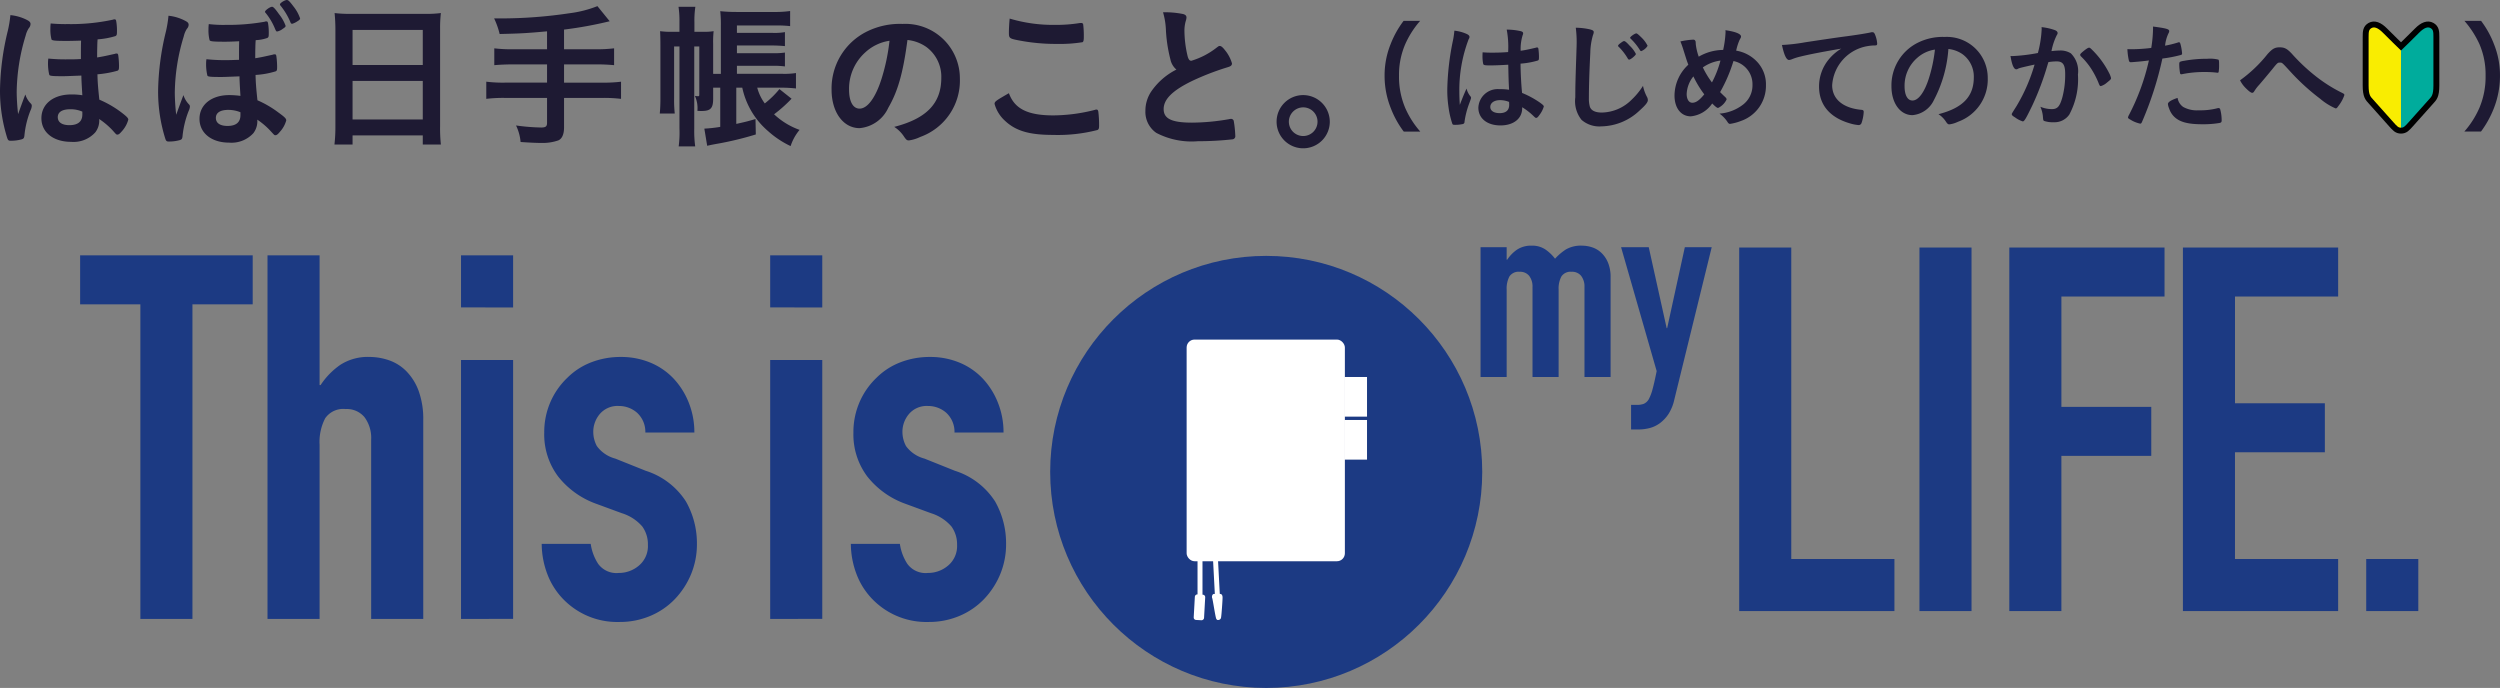
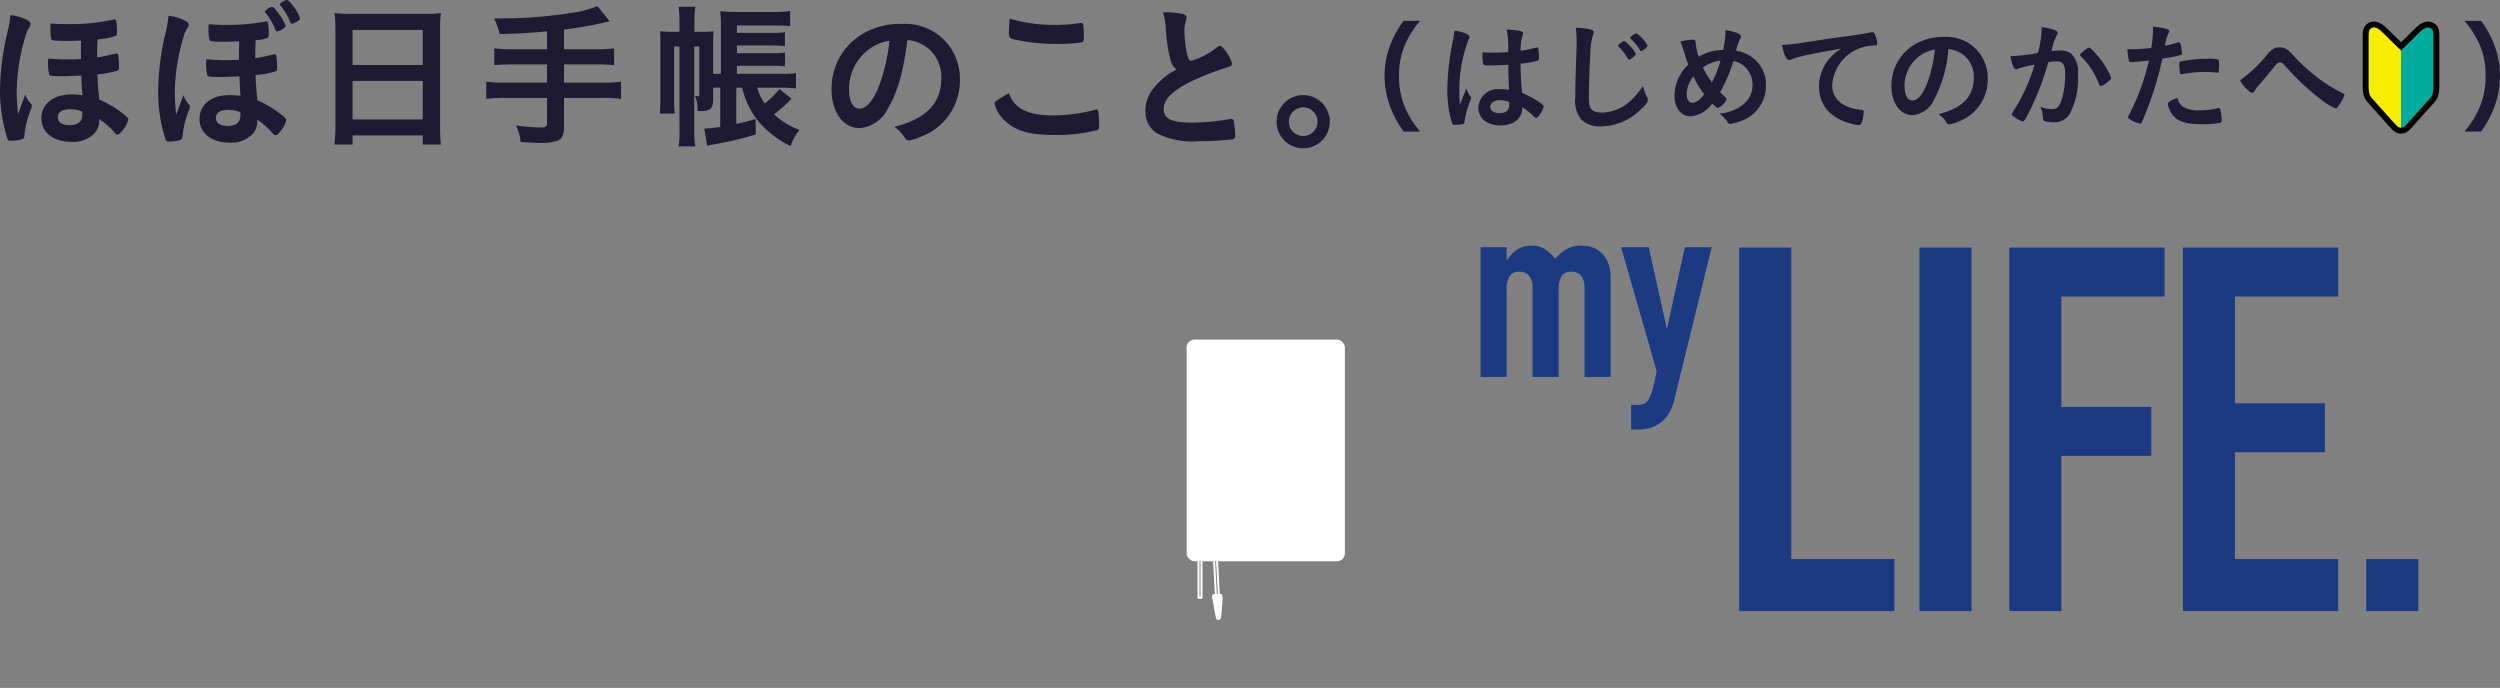
<svg xmlns="http://www.w3.org/2000/svg" width="265.093" height="72.947" viewBox="0 0 265.093 72.947">
  <rect x="0" y="0" width="265.093" height="72.947" fill="#808080" stroke="none" />
  <defs>
    <style>.fa2344c1-2570-4b9d-b043-3e2ea0b49717{fill:#1c3a83}.fb9adc95-d49a-4541-a4bf-671848279255{fill:#fff}.af600c4c-8d65-4106-b646-4ff5afd641d2{fill:#1e1a33}</style>
  </defs>
  <g id="e7a6c195-5b66-412f-9b76-c25bda5fe470" data-name="レイヤー 2">
    <g id="a12926c3-bc33-4b68-9adf-5b6c1b1b45f1" data-name="SP-Contents">
      <path class="fa2344c1-2570-4b9d-b043-3e2ea0b49717" d="M184.42 64.797v-38.55h5.522v33.027h10.938v5.523zM203.533 64.797v-38.55h5.522v38.55zM213.062 64.797v-38.55h16.459v5.197h-10.936V43.14h9.529v5.198h-9.53v16.46zM231.47 64.797v-38.55h16.46v5.197h-10.937V42.76h9.529v5.198h-9.53v11.316h10.938v5.523zM250.907 64.797v-5.523h5.523v5.523zM156.993 39.975V26.213h2.77v1.33h.053a3.932 3.932 0 011.045-1.072 2.696 2.696 0 011.561-.421 2.47 2.47 0 011.493.434 4.465 4.465 0 01.977.95 5.805 5.805 0 011.14-.977 3.163 3.163 0 011.738-.407 3.425 3.425 0 011.059.176 2.587 2.587 0 01.976.584 3.032 3.032 0 01.706 1.045 3.993 3.993 0 01.272 1.561v10.56h-2.769v-9.529a1.842 1.842 0 00-.353-1.194 1.22 1.22 0 00-1.004-.434 1.167 1.167 0 00-1.086.488 2.73 2.73 0 00-.299 1.412v9.257h-2.769v-9.529a1.847 1.847 0 00-.352-1.194 1.221 1.221 0 00-1.005-.434 1.167 1.167 0 00-1.086.488 2.73 2.73 0 00-.298 1.412v9.257zM171.895 26.213h2.933l1.9 8.578h.054l1.873-8.578h2.85l-3.963 16.151a4.73 4.73 0 01-.61 1.52 3.815 3.815 0 01-.91.978 3.185 3.185 0 01-1.1.529 4.876 4.876 0 01-1.207.15h-.76v-2.607h.624a2.08 2.08 0 00.706-.108 1.146 1.146 0 00.543-.489 4.758 4.758 0 00.406-1.072q.19-.692.435-1.914z" />
-       <circle class="fa2344c1-2570-4b9d-b043-3e2ea0b49717" cx="134.265" cy="50.04" r="22.907" />
      <rect class="fb9adc95-d49a-4541-a4bf-671848279255" x="125.827" y="36.007" width="16.78" height="23.506" rx=".841" />
-       <path class="fb9adc95-d49a-4541-a4bf-671848279255" d="M142.538 39.975h2.417v4.204h-2.417zM142.538 44.533h2.417v4.204h-2.417zM127.089 59.389h.315v3.994h-.315z" />
      <path class="fb9adc95-d49a-4541-a4bf-671848279255" d="M127.509 63.488h-.526v-4.204h.526zm-.316-.21h.106v-3.784h-.106z" />
-       <path class="fb9adc95-d49a-4541-a4bf-671848279255" transform="rotate(-3.012 128.995 61.385)" d="M128.839 59.389h.315v3.994h-.315z" />
      <path class="fb9adc95-d49a-4541-a4bf-671848279255" d="M128.845 63.499l-.221-4.199.525-.027.22 4.198zm0-4l.198 3.78.106-.007-.199-3.778z" />
      <path class="fb9adc95-d49a-4541-a4bf-671848279255" d="M128.74 62.977c-.203 0-.266.298-.203.44s.345 2.071.44 2.213.14.11.22.11a.298.298 0 00.282-.267c.047-.22.173-1.962.157-2.166s-.094-.33-.267-.33z" />
-       <rect class="fb9adc95-d49a-4541-a4bf-671848279255" x="125.829" y="63.848" width="2.715" height="1.099" rx=".252" transform="rotate(-86.833 127.187 64.398)" />
-       <path class="fa2344c1-2570-4b9d-b043-3e2ea0b49717" d="M81.668 32.599v-5.523h5.523V32.6zm0 33.028V38.176h5.523v27.45zM101.213 45.864a2.75 2.75 0 00-.892-2.111 2.913 2.913 0 00-1.923-.704 2.468 2.468 0 00-2.003.839 2.906 2.906 0 00-.704 1.922 3.197 3.197 0 00.379 1.489 3.524 3.524 0 001.95 1.326l3.248 1.3a7.882 7.882 0 014.25 3.249 8.979 8.979 0 011.164 4.494 8.283 8.283 0 01-.622 3.222 8.575 8.575 0 01-1.706 2.626 7.786 7.786 0 01-2.598 1.786 8.298 8.298 0 01-3.303.65 7.96 7.96 0 01-5.631-2.112 7.726 7.726 0 01-1.841-2.572 9.183 9.183 0 01-.759-3.6h5.198a5.264 5.264 0 00.785 2.112 2.396 2.396 0 002.193.974 3.263 3.263 0 002.138-.785 2.689 2.689 0 00.949-2.193 3.21 3.21 0 00-.596-1.949 4.695 4.695 0 00-2.166-1.408l-2.653-.975a9.033 9.033 0 01-4.088-2.897 7.413 7.413 0 01-1.488-4.683 7.961 7.961 0 01.65-3.221 7.828 7.828 0 011.786-2.572 7.284 7.284 0 012.544-1.652 8.59 8.59 0 013.14-.568 8.051 8.051 0 013.114.595 7.138 7.138 0 012.464 1.679 8.04 8.04 0 011.624 2.572 8.464 8.464 0 01.595 3.167zM14.884 65.627V32.274H8.496v-5.198h18.3v5.198h-6.39v33.353zM28.366 65.627v-38.55h5.522v13.752h.109a7.847 7.847 0 012.084-2.139 5.367 5.367 0 013.113-.84 6.33 6.33 0 012.057.353 4.768 4.768 0 011.841 1.164 5.868 5.868 0 011.3 2.084 8.736 8.736 0 01.488 3.114v21.062h-5.523V46.622a3.678 3.678 0 00-.704-2.382 2.435 2.435 0 00-2.003-.866 2.328 2.328 0 00-2.166.974 5.443 5.443 0 00-.596 2.816v18.463zM48.885 32.599v-5.523h5.524V32.6zm0 33.028V38.176h5.524v27.45zM68.431 45.864a2.748 2.748 0 00-.893-2.111 2.91 2.91 0 00-1.922-.704 2.47 2.47 0 00-2.004.839 2.91 2.91 0 00-.703 1.922 3.197 3.197 0 00.379 1.489 3.52 3.52 0 001.949 1.326l3.248 1.3a7.888 7.888 0 014.25 3.249 8.979 8.979 0 011.165 4.493 8.283 8.283 0 01-.623 3.222 8.573 8.573 0 01-1.705 2.626 7.78 7.78 0 01-2.6 1.787 8.295 8.295 0 01-3.303.65 7.962 7.962 0 01-5.63-2.112 7.74 7.74 0 01-1.841-2.572 9.167 9.167 0 01-.758-3.6h5.197a5.264 5.264 0 00.785 2.112 2.398 2.398 0 002.194.974 3.264 3.264 0 002.138-.785 2.691 2.691 0 00.948-2.193 3.21 3.21 0 00-.596-1.949 4.695 4.695 0 00-2.166-1.408l-2.652-.975a9.033 9.033 0 01-4.088-2.897 7.413 7.413 0 01-1.49-4.683 7.976 7.976 0 01.65-3.221 7.858 7.858 0 011.787-2.572 7.297 7.297 0 012.545-1.652 8.585 8.585 0 013.14-.568 8.051 8.051 0 013.114.595 7.135 7.135 0 012.463 1.679 8.044 8.044 0 011.625 2.572 8.463 8.463 0 01.594 3.167z" />
      <path class="af600c4c-8d65-4106-b646-4ff5afd641d2" d="M3.305 11.018a.401.401 0 01.067.2 1.266 1.266 0 01-.134.483 9.694 9.694 0 00-.651 2.688c-.033.25-.083.317-.283.384a4.178 4.178 0 01-1.186.15c-.2 0-.266-.05-.35-.284A16.732 16.732 0 010 9.565a27.93 27.93 0 01.835-6.327 12.4 12.4 0 00.267-1.635 4.914 4.914 0 011.703.484c.333.167.433.283.433.467a.688.688 0 01-.183.434 2.541 2.541 0 00-.334.785 21.163 21.163 0 00-.951 5.992 22.208 22.208 0 00.15 2.337c.233-.65.483-1.352.768-2.086a2.344 2.344 0 00.617 1.002zm3.289-2.939c-1.069 0-1.32-.033-1.37-.15a5.089 5.089 0 01-.133-1.235 2.936 2.936 0 01.034-.484 18.465 18.465 0 002.07.084c.484 0 .801 0 1.385-.034 0-1.285 0-1.419.017-1.953-.551.017-1.135.033-1.486.033-1.252 0-1.602-.033-1.652-.167a4.198 4.198 0 01-.117-1.135 4.037 4.037 0 01.033-.55 17.331 17.331 0 001.836.066 21.05 21.05 0 004.758-.467.364.364 0 01.167-.034c.117 0 .15.034.183.167a5.76 5.76 0 01.084 1.069c0 .384-.017.45-.15.534a8.453 8.453 0 01-1.903.35c-.017.184-.017.184-.033.568 0 .267-.017.333-.017 1.352.701-.117.918-.167 1.886-.384a.366.366 0 01.167-.034c.117 0 .15.034.183.167a8.576 8.576 0 01.084 1.119c0 .384-.017.45-.15.534a11.034 11.034 0 01-2.137.384c.017.768.05 1.269.2 2.688a10.972 10.972 0 012.27 1.302c.617.467.801.65.801.818a2.991 2.991 0 01-.684 1.235c-.217.25-.333.35-.467.35-.117 0-.117 0-.484-.417a8.001 8.001 0 00-1.452-1.235 2.035 2.035 0 01-.417 1.419 3.105 3.105 0 01-2.555 1.002c-1.886 0-3.154-1.002-3.154-2.505s1.268-2.52 3.154-2.52a6.95 6.95 0 011.186.083c-.085-1.385-.101-1.736-.101-2.086-1.653.066-1.653.066-2.036.066zm.851 3.506c-.851 0-1.319.3-1.319.835 0 .55.451.851 1.235.851.902 0 1.37-.384 1.37-1.135v-.3a3.1 3.1 0 00-1.286-.251zM20.07 11.1a.312.312 0 01.067.2 1.218 1.218 0 01-.134.468 9.92 9.92 0 00-.651 2.705c-.034.25-.083.317-.284.383a4.175 4.175 0 01-1.185.15c-.2 0-.267-.05-.35-.283a16.732 16.732 0 01-.768-5.075 27.864 27.864 0 01.834-6.327 12.879 12.879 0 00.267-1.652 4.9 4.9 0 011.703.5c.333.167.434.267.434.468a.654.654 0 01-.184.417 2.488 2.488 0 00-.334.801 21.051 21.051 0 00-.95 5.977 21.958 21.958 0 00.15 2.337c.233-.651.483-1.336.767-2.087a2.503 2.503 0 00.617 1.019zm3.288-2.937c-1.068 0-1.319-.034-1.369-.15a5.14 5.14 0 01-.134-1.252 3.052 3.052 0 01.035-.484 18.016 18.016 0 002.069.1c.484 0 .802-.017 1.386-.034 0-1.302 0-1.419.016-1.97-.634.034-1.151.05-1.485.05-1.252 0-1.603-.033-1.653-.166a4.245 4.245 0 01-.117-1.136 4.12 4.12 0 01.034-.567 13.072 13.072 0 001.836.084 21.967 21.967 0 004.09-.334.366.366 0 01.167-.034c.117 0 .15.034.184.167a5.676 5.676 0 01.083 1.069c0 .384-.017.434-.15.517a4.17 4.17 0 01-1.235.234c-.017.183-.017.183-.033.567 0 .267-.017.334-.017 1.352.701-.116.918-.167 1.886-.384a.365.365 0 01.167-.033c.117 0 .15.033.183.167a8.575 8.575 0 01.084 1.118c0 .384-.016.451-.15.518a8.85 8.85 0 01-2.136.384c.016.768.05 1.285.2 2.687a10.8 10.8 0 012.253 1.32c.65.467.801.633.801.817a2.97 2.97 0 01-.684 1.219c-.2.25-.334.35-.467.35-.1 0-.1 0-.485-.417a7.844 7.844 0 00-1.435-1.235 2.081 2.081 0 01-.417 1.435 3.141 3.141 0 01-2.571 1.002c-1.87 0-3.14-1.018-3.14-2.52s1.27-2.521 3.156-2.521a9.216 9.216 0 011.186.083c-.084-1.369-.1-1.736-.1-2.07-1.654.067-1.654.067-2.038.067zm.852 3.489c-.852 0-1.32.3-1.32.851s.452.851 1.236.851c.901 0 1.37-.384 1.37-1.151v-.3a3.392 3.392 0 00-1.286-.251zm4.89-8.748a6.488 6.488 0 00-.934-1.535c-.05-.05-.067-.084-.067-.117 0-.15.534-.534.752-.534.132 0 .334.217.734.784a4.35 4.35 0 01.701 1.236c0 .1-.067.166-.3.317a1.476 1.476 0 01-.585.284c-.117 0-.133-.034-.3-.434zm2.02-2.22a4.155 4.155 0 01.702 1.27c0 .1-.083.183-.334.333a1.868 1.868 0 01-.5.234c-.1 0-.15-.034-.2-.184A7.08 7.08 0 0029.735.584a.177.177 0 01-.05-.117c0-.15.517-.467.734-.467.15 0 .301.15.701.684zM35.565 3.105c0-.618-.034-1.185-.084-1.72a13.163 13.163 0 001.787.084h7.762a11.95 11.95 0 001.719-.084 14.128 14.128 0 00-.083 1.653v10.333a16.759 16.759 0 00.083 1.953H44.83v-.968h-7.445v.968h-1.92a16.761 16.761 0 00.1-1.953zm1.82 3.79h7.445V3.171h-7.445zm0 5.775h7.445V8.58h-7.445zM58.006 3.322c-2.154.2-2.888.234-5.025.284a8.31 8.31 0 00-.585-1.653h.718a49.072 49.072 0 007.279-.55A12.03 12.03 0 0063.348.65l1.301 1.603a41.631 41.631 0 01-4.84.884v2.087h3.322a15.231 15.231 0 001.986-.1V6.91a20.695 20.695 0 00-1.97-.083H59.81v1.936h4.09a14.465 14.465 0 001.953-.1v1.82a15.16 15.16 0 00-1.953-.1h-4.09v3.138c0 .718-.217 1.202-.619 1.37a5.105 5.105 0 01-1.819.266c-.484 0-1.219-.033-2.17-.1a4.979 4.979 0 00-.484-1.753 21.517 21.517 0 002.67.217c.468 0 .619-.116.619-.484v-2.655h-4.49a15.16 15.16 0 00-1.953.1v-1.82a14.444 14.444 0 001.953.1h4.49V6.827h-3.589c-.701 0-1.453.034-2.004.084V5.125a15.23 15.23 0 001.986.1h3.607zM78.074 9.298v3.84c.835-.184 1.136-.25 2.037-.518l.033 1.636a34.11 34.11 0 01-4.357 1.035c-.166.033-.2.033-.8.167l-.301-1.82a14.113 14.113 0 001.686-.184V9.298h-.75v1.152c0 1.035-.269 1.319-1.236 1.319-.134 0-.218 0-.435-.017a3.145 3.145 0 00-.266-1.586 1.58 1.58 0 00.35.034c.1 0 .116-.034.116-.184V4.924h-.534v8.714a12.33 12.33 0 00.1 1.887h-1.752a11.239 11.239 0 00.083-1.903V4.924h-.567v5.492a13.769 13.769 0 00.067 1.62h-1.586a16.63 16.63 0 00.066-1.72V4.774a29.5 29.5 0 00-.033-1.469 8.562 8.562 0 001.302.067h.75V2.354a10.123 10.123 0 00-.1-1.636h1.787a9.87 9.87 0 00-.1 1.619v1.035h.9a6.263 6.263 0 001.137-.067 10.573 10.573 0 00-.05 1.37v3.154h.817V2.771a12.695 12.695 0 00-.066-1.586 16.29 16.29 0 001.736.084h3.872a11.762 11.762 0 001.803-.1V2.77a11.526 11.526 0 00-1.552-.067h-4.09v.785h3.806a6.14 6.14 0 001.285-.084v1.486a15.031 15.031 0 00-1.302-.067h-3.788v.818h3.789a8.142 8.142 0 001.301-.067v1.47a8.742 8.742 0 00-1.285-.067h-3.805v.851h4.84a7.927 7.927 0 001.42-.083v1.636a13.727 13.727 0 00-1.487-.084h-2.62a4.976 4.976 0 00.8 1.67 9.624 9.624 0 001.553-1.52l1.286 1.019a14.685 14.685 0 01-1.853 1.652 7.71 7.71 0 002.704 1.653 5.152 5.152 0 00-.95 1.72 9.87 9.87 0 01-2.389-1.587 8.348 8.348 0 01-2.737-4.607zM94.188 11.435a3.706 3.706 0 01-3.039 2.153c-1.736 0-2.971-1.703-2.971-4.073a6.736 6.736 0 013.623-6.11 7.857 7.857 0 013.906-.868 5.78 5.78 0 016.076 5.776 6.35 6.35 0 01-4.207 6.21 3.976 3.976 0 01-1.202.367c-.2 0-.283-.067-.5-.384a3.521 3.521 0 00-1.052-1.052c3.439-.884 4.991-2.504 4.991-5.208a3.908 3.908 0 00-1.619-3.288 4.234 4.234 0 00-1.97-.718c-.467 3.522-1.018 5.442-2.037 7.195zm-2.404-5.91a5.19 5.19 0 00-1.753 3.957c0 1.285.417 2.036 1.118 2.036.835 0 1.687-1.152 2.32-3.138a20.995 20.995 0 00.852-4.057 4.816 4.816 0 00-2.537 1.202zM111.704 12.236a18.067 18.067 0 004.39-.584.427.427 0 01.184-.034c.1 0 .15.067.184.217a11.627 11.627 0 01.083 1.453c0 .334-.033.434-.184.5a16.77 16.77 0 01-4.69.518c-2.52 0-3.956-.417-5.108-1.502a3.758 3.758 0 01-1.102-1.787c0-.25.15-.35 1.52-1.135.6 1.653 1.986 2.354 4.723 2.354zm.15-9.598a15.508 15.508 0 002.671-.2h.117a.192.192 0 01.217.15 10.034 10.034 0 01.066 1.302c0 .384-.033.517-.132.584a15.185 15.185 0 01-2.705.183 20.651 20.651 0 01-4.107-.383c-.951-.184-1-.234-1-.818 0-.384.032-1.019.082-1.486a16.053 16.053 0 004.791.668zM124.11 6.31a15.442 15.442 0 01-.485-3.238 7.733 7.733 0 00-.3-1.77 9.791 9.791 0 012.12.184c.25.066.367.183.367.367a1.225 1.225 0 01-.05.284 3.685 3.685 0 00-.168 1.135 11.99 11.99 0 00.351 2.738c.1.317.2.434.384.434A8.155 8.155 0 00129 5.058c.217-.167.25-.184.333-.184.15 0 .3.117.55.434a3.87 3.87 0 01.753 1.42c0 .183-.117.3-.402.383a27.993 27.993 0 00-3.888 1.503c-2.037 1.001-2.955 1.92-2.955 2.954 0 1.019.851 1.436 3.005 1.436a23.185 23.185 0 003.922-.367 1.383 1.383 0 01.217-.034.3.3 0 01.284.2 11.336 11.336 0 01.167 1.586.33.33 0 01-.284.384 32.582 32.582 0 01-3.655.2 8.084 8.084 0 01-4.44-.885 2.712 2.712 0 01-1.152-2.337 3.663 3.663 0 01.668-2.12 7.117 7.117 0 012.62-2.253 1.924 1.924 0 01-.635-1.068zM141.008 12.904a2.821 2.821 0 11-2.822-2.821 2.833 2.833 0 012.822 2.82zm-4.341 0a1.52 1.52 0 101.52-1.52 1.528 1.528 0 00-1.52 1.52zM148.848 13.951a10.038 10.038 0 01-1.366-2.467 9.215 9.215 0 01-.664-3.458 8.866 8.866 0 01.639-3.345 10.118 10.118 0 011.378-2.468h1.754a9.756 9.756 0 00-1.591 2.493 8.221 8.221 0 00-.651 3.32 8.473 8.473 0 00.664 3.433 9.617 9.617 0 001.59 2.493zM155.934 10.23a.207.207 0 01.05.139c0 .075 0 .075-.212.651a8.927 8.927 0 00-.477 1.88.241.241 0 01-.226.262 3.684 3.684 0 01-.838.075c-.125 0-.189-.025-.226-.1a9.472 9.472 0 01-.413-1.803 12.478 12.478 0 01-.126-1.842 27.73 27.73 0 01.614-5.262 9.028 9.028 0 00.138-.977 4.212 4.212 0 011.34.363c.188.1.263.188.263.3a.431.431 0 01-.088.239 15.138 15.138 0 00-.989 5.587c0 .3.013.777.05 1.378.3-.777.439-1.127.714-1.729a2.063 2.063 0 00.426.84zm2.105-3.294c-.601 0-.726-.025-.765-.163a3.963 3.963 0 01-.075-.801c0-.1 0-.2.013-.426.338.025.539.037.952.037.677 0 1.103-.012 1.754-.062a9.803 9.803 0 00-.15-2.38 6.628 6.628 0 011.478.162c.188.05.263.113.263.238a.524.524 0 01-.05.188 4.956 4.956 0 00-.213 1.654c.463-.063.865-.15 1.615-.326a.276.276 0 01.126-.025c.076 0 .113.038.138.125a6.774 6.774 0 01.063.852c0 .313-.013.364-.138.414a8.66 8.66 0 01-1.816.325c0 .865.075 2.293.163 3.107a9.683 9.683 0 011.879 1.015c.35.25.425.338.425.426a2.748 2.748 0 01-.488.927c-.15.213-.226.276-.313.276s-.088 0-.376-.276a6.569 6.569 0 00-1.116-.852v.1c0 1.102-.914 1.829-2.304 1.829-1.416 0-2.343-.752-2.343-1.88a2.053 2.053 0 012.218-1.966 6.242 6.242 0 011.039.063c-.05-.977-.05-.977-.087-2.656-.54.038-1.391.075-1.892.075zm1.026 3.683c-.625 0-1.039.288-1.039.727 0 .4.388.651.99.651.664 0 1.014-.3 1.014-.877 0-.175-.012-.313-.012-.313a2.526 2.526 0 00-.953-.188zM168.594 3.115c.313.088.401.15.401.288a.773.773 0 01-.075.301 7.07 7.07 0 00-.288 1.88c-.1 2.016-.15 3.582-.15 4.822a3.196 3.196 0 00.1.902c.137.414.576.627 1.278.627a4.588 4.588 0 003.169-1.378 7.476 7.476 0 001.19-1.454 4.281 4.281 0 00.451 1.228.752.752 0 01.063.288c0 .226-.239.526-.865 1.09a6.024 6.024 0 01-4.058 1.691 2.875 2.875 0 01-2.106-.689 3.167 3.167 0 01-.663-2.393c0-.977.012-1.728.113-4.647.012-.439.025-.702.025-.815a11.872 11.872 0 00-.088-1.916 7.174 7.174 0 011.503.175zm4.159 3.207a.177.177 0 01-.138-.1 5.956 5.956 0 00-.965-1.252c-.062-.05-.075-.075-.075-.113 0-.075.1-.175.314-.326.187-.138.262-.175.326-.175.1 0 .262.125.576.476a3.143 3.143 0 01.676.89c0 .137-.551.6-.714.6zm1.266-2.38a3.159 3.159 0 01.688.915 1.376 1.376 0 01-.676.564c-.05 0-.1-.038-.15-.126a5.995 5.995 0 00-.965-1.19c-.05-.05-.062-.075-.062-.1 0-.112.5-.463.651-.463.088 0 .238.125.514.4zM182.72 5.295a10.758 10.758 0 00.252-1.88 1.43 1.43 0 00-.013-.212c1.052.15 1.653.388 1.653.664 0 .1-.012.113-.15.363a5.655 5.655 0 00-.363 1.14 3.914 3.914 0 012.13 1.09 3.486 3.486 0 011.027 2.58 3.942 3.942 0 01-2.643 3.784 5.453 5.453 0 01-1.165.313c-.1 0-.163-.05-.251-.175a3.29 3.29 0 00-.865-.914 4.675 4.675 0 002.494-.953 2.58 2.58 0 001.002-2.092 2.504 2.504 0 00-2.017-2.53 16.114 16.114 0 01-1.416 3.295c.189.188.3.3.502.489.138.125.188.2.188.288a1.908 1.908 0 01-.903.902c-.1 0-.263-.113-.626-.476a3.101 3.101 0 01-2.267 1.365c-1.04 0-1.729-.877-1.729-2.217a4.486 4.486 0 011.466-3.257c-.176-.451-.201-.564-.477-1.428a11.49 11.49 0 00-.363-1.04 7.742 7.742 0 011.34-.188.225.225 0 01.24.125c.036.063.036.063.05.363a5.984 5.984 0 00.313 1.316 5.19 5.19 0 012.592-.715zm-3.157 2.806a3.175 3.175 0 00-.713 1.854c0 .577.238.94.601.94.388 0 .751-.263 1.265-.89a10.872 10.872 0 01-1.153-1.904zm2.87-1.679a4.218 4.218 0 00-1.868.727 9.32 9.32 0 00.965 1.591 10.572 10.572 0 00.903-2.317zM190.92 5.997a6.098 6.098 0 00-.888.275.968.968 0 01-.326.088c-.275 0-.526-.514-.752-1.591a18.95 18.95 0 002.48-.288c1.504-.226 3.408-.514 4.41-.64 1.127-.15 2.03-.3 2.506-.4a.549.549 0 01.187-.025c.164 0 .226.075.338.388a2.886 2.886 0 01.176.814c0 .15-.05.2-.225.2a4.648 4.648 0 00-.74.063 4.501 4.501 0 00-3.808 4.16c0 1.465 1.153 2.43 3.107 2.605.175.012.237.075.237.225a4.2 4.2 0 01-.237 1.19.319.319 0 01-.326.2 4.38 4.38 0 01-.927-.188c-2.13-.626-3.245-1.979-3.245-3.896a4.505 4.505 0 01.99-2.83 5.159 5.159 0 011.365-1.19c-1.64.276-3.369.601-4.321.84zM205.074 10.594a2.783 2.783 0 01-2.28 1.616c-1.303 0-2.23-1.278-2.23-3.057a5.055 5.055 0 012.718-4.584 5.898 5.898 0 012.932-.652 4.337 4.337 0 014.56 4.335 4.766 4.766 0 01-3.156 4.66 2.992 2.992 0 01-.902.275c-.15 0-.213-.05-.376-.288a2.635 2.635 0 00-.79-.79c2.582-.663 3.747-1.878 3.747-3.908a2.932 2.932 0 00-1.217-2.468 3.175 3.175 0 00-1.478-.538 13.656 13.656 0 01-1.528 5.4zM203.27 6.16a3.898 3.898 0 00-1.315 2.97c0 .964.313 1.528.84 1.528.626 0 1.265-.865 1.74-2.355a15.733 15.733 0 00.64-3.045 3.62 3.62 0 00-1.905.902zM214.189 7.212a.937.937 0 00-.226.087.276.276 0 01-.163.05c-.263 0-.464-.488-.613-1.415a1.862 1.862 0 00.237.012 18.678 18.678 0 002.669-.325 11.816 11.816 0 00.4-2.53 1.516 1.516 0 00-.013-.214 5.998 5.998 0 011.403.313c.2.076.301.188.301.314a.333.333 0 01-.075.2 6.36 6.36 0 00-.576 1.716 7.808 7.808 0 01.851-.063 2.084 2.084 0 011.204.3 2.64 2.64 0 01.75 2.243 7.912 7.912 0 01-.914 4.247 1.9 1.9 0 01-1.666.814 2.737 2.737 0 01-1.002-.137c-.1-.063-.1-.063-.138-.527a3.232 3.232 0 00-.263-.977 3.18 3.18 0 001.215.25c.602 0 .853-.287 1.128-1.29a9.353 9.353 0 00.288-2.442c0-.977-.238-1.328-.902-1.328a5.783 5.783 0 00-.877.075c-.037.138-.05.15-.1.326a29.273 29.273 0 01-1.63 4.322c-.663 1.365-.826 1.64-.988 1.64a2.753 2.753 0 01-.802-.412c-.288-.176-.364-.251-.364-.351 0-.063 0-.063.514-.877a18.66 18.66 0 001.903-4.385c-.925.2-1.44.326-1.552.364zm6.388-1.403c0-.088.113-.2.477-.489.25-.188.375-.263.463-.263.075 0 .137.038.3.2a9.437 9.437 0 011.83 2.493 2.108 2.108 0 01.2.526c0 .125-.038.163-.439.489a1.715 1.715 0 01-.639.363c-.088 0-.125-.037-.213-.25a8.987 8.987 0 00-.789-1.553 7.446 7.446 0 00-1.127-1.366.27.27 0 01-.063-.15zM226.16 6.585h-.075a.678.678 0 01-.138.013c-.113 0-.176-.05-.214-.213a6.666 6.666 0 01-.15-1.178c.176.013.313.013.4.013a17.207 17.207 0 002.13-.138 13.697 13.697 0 00.188-1.98v-.287c1.453.188 1.73.275 1.717.5a.543.543 0 01-.075.214 3.865 3.865 0 00-.363 1.315 11.409 11.409 0 001.365-.338.169.169 0 01.1-.025c.113 0 .138.05.238.488a5.628 5.628 0 01.1.702c0 .087-.038.138-.15.163a14.208 14.208 0 01-1.941.375 35.855 35.855 0 01-2.143 6.678c-.062.163-.125.225-.2.225a3.187 3.187 0 01-1.027-.413c-.213-.113-.275-.176-.275-.238a.784.784 0 01.1-.263 23.635 23.635 0 002.116-5.788c-.55.075-.94.113-1.703.175zm5.349 4.76a2.967 2.967 0 001.629.351 7.25 7.25 0 001.916-.2.722.722 0 01.175-.037.18.18 0 01.2.15 4.452 4.452 0 01.15 1.165c0 .163-.05.225-.213.263a10.166 10.166 0 01-1.853.138c-1.567 0-2.444-.25-3.02-.852a2.188 2.188 0 01-.488-.827 1.607 1.607 0 01-.125-.464c0-.213.375-.438 1.026-.651a1.418 1.418 0 00.603.965zm3.52-3.645a10.324 10.324 0 00-1.215-.063 11.497 11.497 0 00-2.418.226.215.215 0 01-.088.012.124.124 0 01-.138-.1 5.715 5.715 0 01-.088-.964c0-.163.026-.238.125-.276a2.005 2.005 0 01.389-.088 13.216 13.216 0 012.443-.213 3.674 3.674 0 011.19.088c.063.05.076.15.076.564a4.096 4.096 0 01-.05.764.125.125 0 01-.125.063.312.312 0 01-.1-.013zM240.423 5.758c.526-.588.789-.739 1.303-.739.526 0 .801.15 1.315.702a19.843 19.843 0 002.618 2.443 15.662 15.662 0 002.606 1.64c.288.139.326.176.326.277a3.81 3.81 0 01-.602 1.115c-.175.25-.225.3-.326.3a6.425 6.425 0 01-1.628-1.015 23.278 23.278 0 01-3.232-2.956c-.815-.89-.815-.89-1.04-.89-.238 0-.263.013-.826.715-.402.488-.765.927-1.354 1.616a4.29 4.29 0 00-.525.676c-.088.15-.15.2-.239.2-.137 0-.363-.175-.69-.501a3.061 3.061 0 01-.6-.827 14.456 14.456 0 002.894-2.755zM261.31 13.951a9.619 9.619 0 001.59-2.492 8.43 8.43 0 00.664-3.433 8.132 8.132 0 00-.639-3.32 10.238 10.238 0 00-1.603-2.493h1.766a10.011 10.011 0 011.366 2.468 8.864 8.864 0 01.638 3.345 9.408 9.408 0 01-.651 3.457 10.48 10.48 0 01-1.365 2.468z" />
      <path d="M254.596 4.92s-1.091-1.058-1.695-1.67-1.137-.796-1.587-.546-.467.65-.467 1.183V9.07c0 1.133.25 1.353.567 1.702.213.234 1.38 1.556 2.13 2.385.402.446.602.696 1.052.696 0 0 .017-8.915 0-8.932z" fill="#f9ed01" />
      <path d="M254.596 4.92s1.092-1.058 1.696-1.67 1.137-.796 1.587-.546.466.65.466 1.183V9.07c0 1.133-.25 1.353-.566 1.702-.213.234-1.38 1.556-2.13 2.385-.403.446-.603.696-1.053.696 0 0-.016-8.915 0-8.932z" fill="#00ac9c" />
      <path d="M257.879 2.704c-.45-.25-.983-.067-1.587.546s-1.696 1.67-1.696 1.67-1.091-1.058-1.695-1.67-1.137-.796-1.587-.546-.467.65-.467 1.183V9.07c0 1.133.25 1.353.567 1.702.213.234 1.38 1.556 2.13 2.385.402.446.602.696 1.052.696h0c.45 0 .65-.25 1.053-.696.75-.829 1.917-2.15 2.13-2.385.316-.348.567-.569.567-1.702V3.887c0-.533-.017-.933-.467-1.183z" fill="none" stroke="#000" stroke-width=".626" />
    </g>
  </g>
</svg>